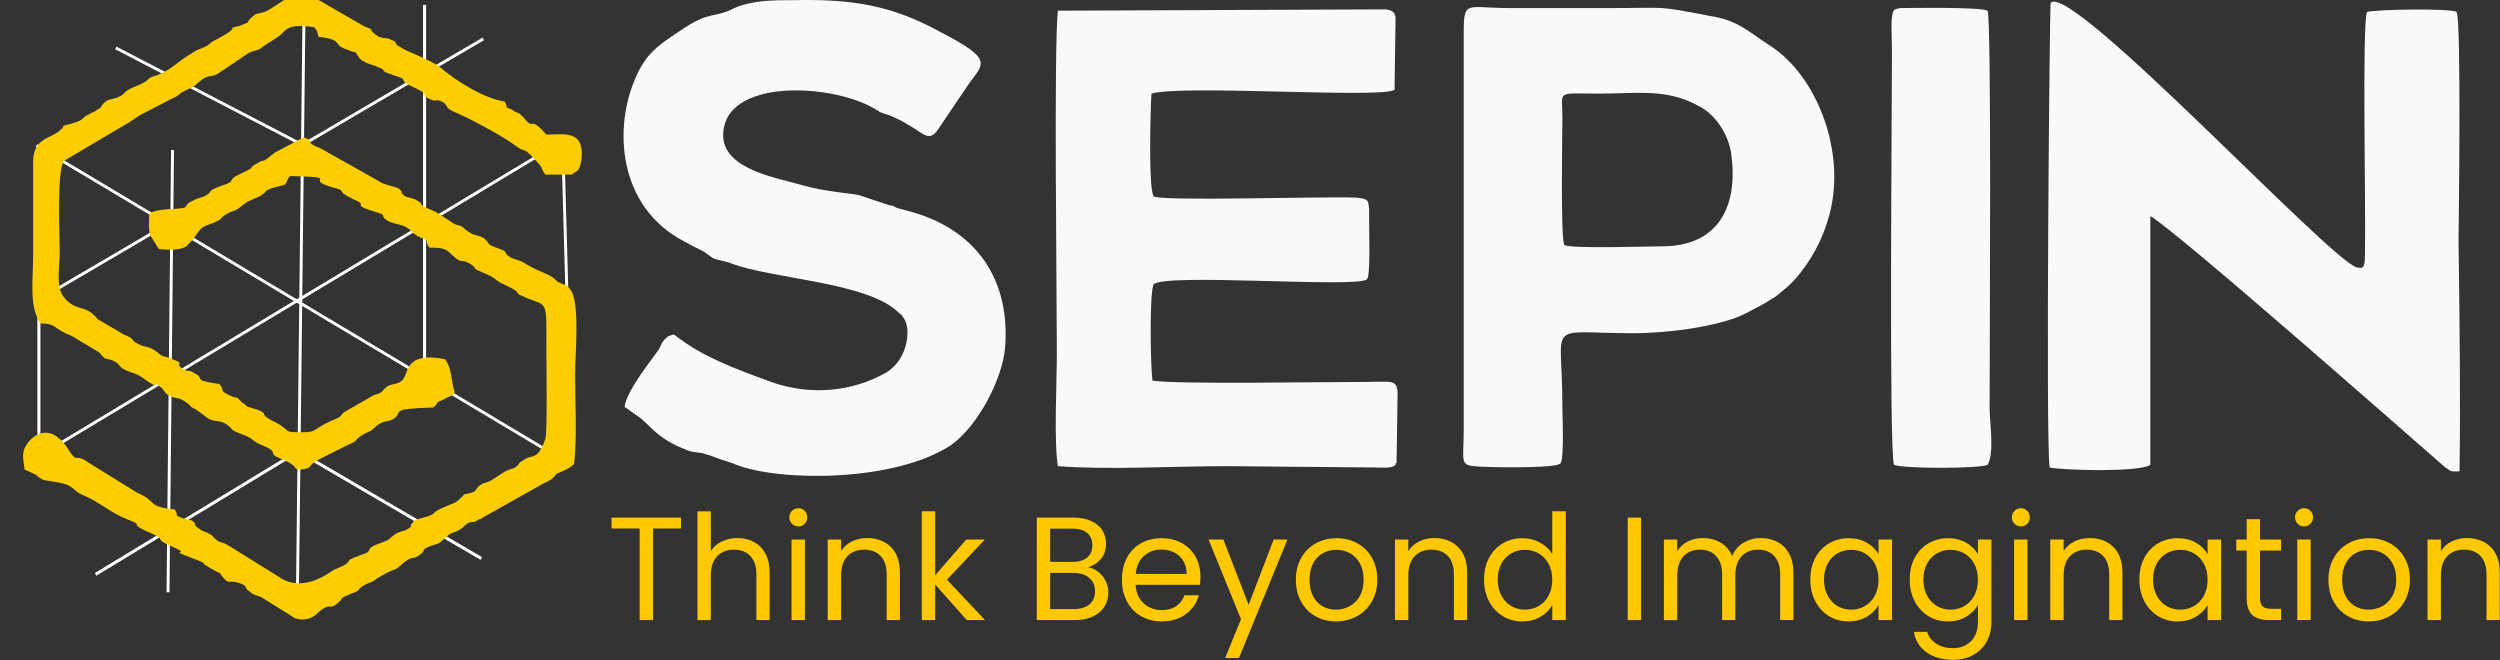
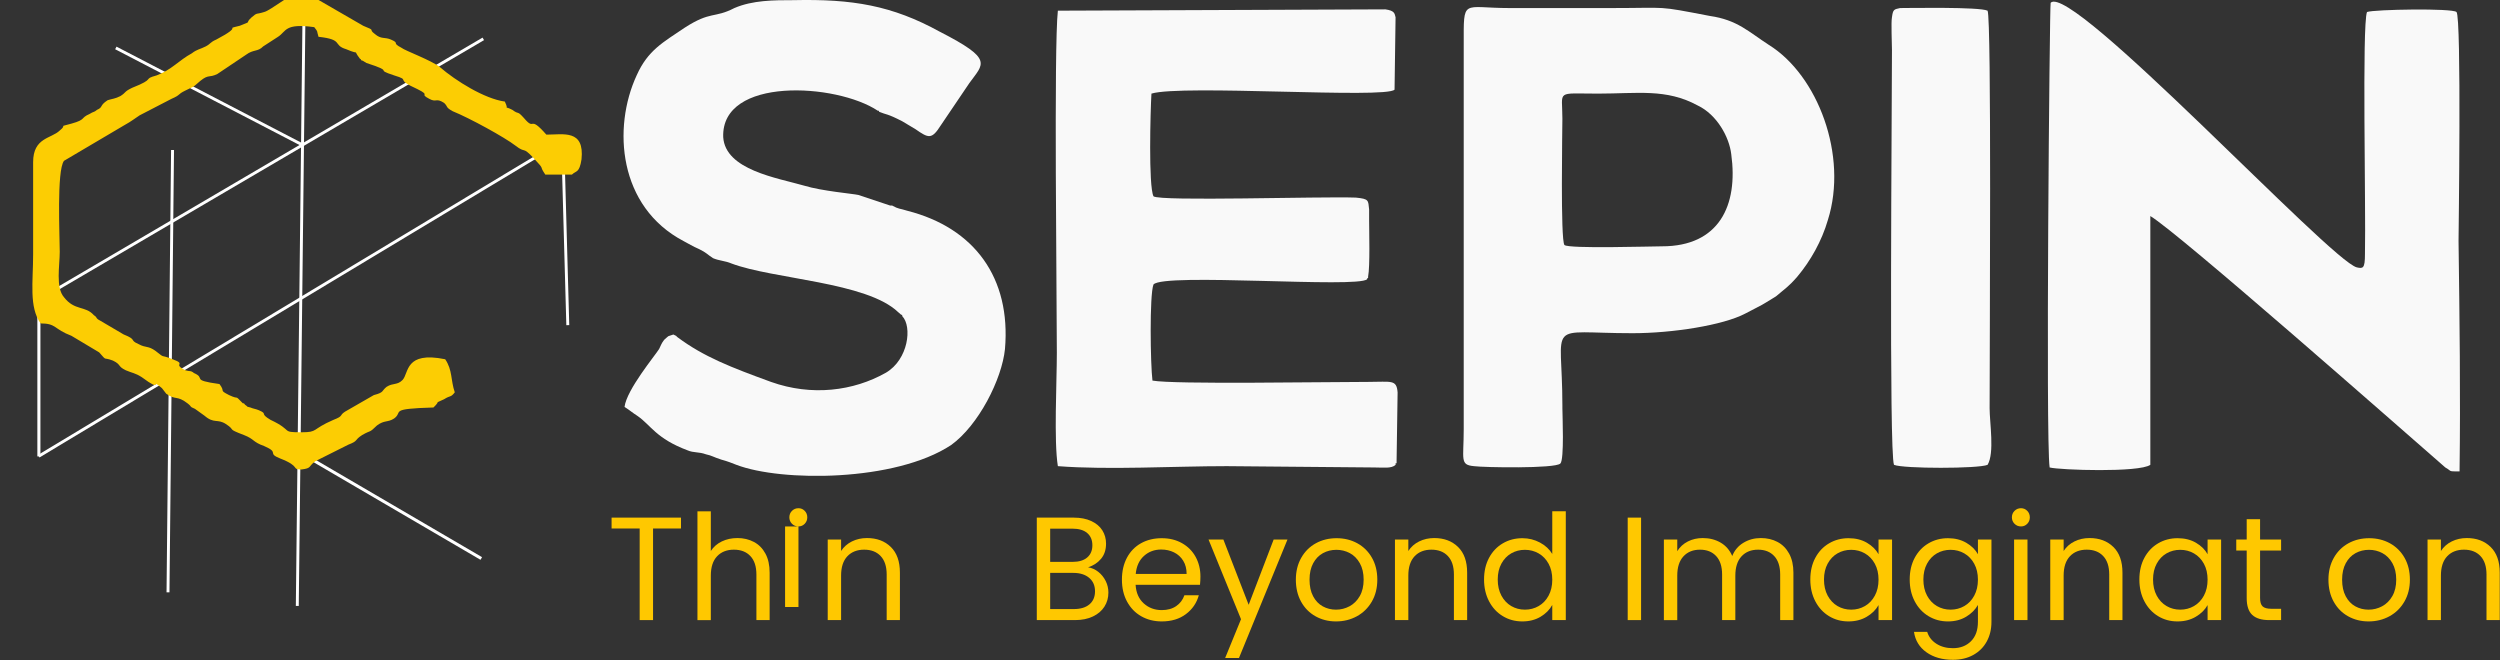
<svg xmlns="http://www.w3.org/2000/svg" xmlns:ns1="http://sodipodi.sourceforge.net/DTD/sodipodi-0.dtd" xmlns:ns2="http://www.inkscape.org/namespaces/inkscape" xml:space="preserve" width="1184.287" height="312.67" version="1.1" style="clip-rule:evenodd;fill-rule:evenodd;image-rendering:optimizeQuality;shape-rendering:geometricPrecision;text-rendering:geometricPrecision" viewBox="0 0 1184.287 312.67" id="svg12" ns1:docname="sepinlogog2 white.svg" ns2:version="1.3.2 (091e20e, 2023-11-25, custom)">
  <rect x="0" y="0" width="1184.287" height="312.67" fill="#333333" stroke="none" />
  <ns1:namedview id="namedview1" pagecolor="#ffffff" bordercolor="#000000" borderopacity="0.25" ns2:showpageshadow="2" ns2:pageopacity="0.0" ns2:pagecheckerboard="0" ns2:deskcolor="#d1d1d1" ns2:zoom="0.49650122" ns2:cx="292.04359" ns2:cy="208.4587" ns2:window-width="1366" ns2:window-height="705" ns2:window-x="-8" ns2:window-y="-8" ns2:window-maximized="1" ns2:current-layer="Layer_x0020_1" />
  <defs id="defs1">
    <style type="text/css" id="style1">
   
    .str0 {stroke:black;stroke-width:1.389;stroke-miterlimit:2.613}
    .fil3 {fill:none}
    .fil1 {fill:#0E2324}
    .fil0 {fill:#102424}
    .fil2 {fill:#FCCD03}
    .fil4 {fill:#FFC800;fill-rule:nonzero}
   
  </style>
  </defs>
  <g id="Layer_x0020_1" transform="translate(-70.507,-275.896)" ns2:label="Layer 1">
    <g id="g13" transform="translate(242.912,-268.879)" style="fill:#f9f9f9">
      <path class="fil0" d="m 799.017,546.097 c -0.482,1.247 -2.41,207.029 -0.482,220.124 4.819,1.248 42.404,2.495 47.704,-1.247 V 647.117 c 13.492,8.107 116.128,98.526 139.739,119.104 3.372,1.871 0.964,1.871 6.746,1.871 0.482,-36.168 0,-72.959 -0.482,-109.127 0,-2.494 1.445,-106.008 -0.964,-108.503 -1.928,-1.871 -39.031,-1.247 -42.403,0 -2.41,6.236 -0.482,92.29 -0.964,114.739 0,6.86 -0.964,6.86 -3.855,6.236 C 931.528,668.319 808.654,536.12 799.017,546.097 Z" id="path1" style="fill:#f9f9f9" />
      <path class="fil0" d="m 146.58,703.239 c -3.373,1.248 -1.445,0 -4.337,2.495 -1.445,1.871 -1.445,2.494 -2.409,4.365 -1.928,3.118 -15.42,19.331 -16.384,27.437 2.892,1.871 3.374,2.495 6.265,4.366 6.264,4.365 8.673,10.6 23.611,16.213 2.891,1.247 5.301,0.624 8.673,1.871 2.892,0.623 3.373,1.246 7.229,2.494 4.336,1.247 3.854,1.247 7.227,2.494 21.202,8.107 75.17,8.107 101.673,-9.354 13.01,-9.353 24.092,-31.178 25.538,-45.521 2.891,-33.674 -14.456,-57.37 -46.259,-65.476 -3.854,-1.247 -3.854,-0.624 -7.227,-2.495 -0.482,0 -0.482,0 -0.964,0 l -14.938,-4.988 c -2.891,-0.623 -17.347,-1.871 -25.539,-4.365 -13.009,-3.742 -37.584,-7.483 -38.548,-23.073 -0.963,-28.685 53.486,-25.567 73.243,-12.471 0,0 0,0 0.482,0 0,0.623 0.482,0.623 0.482,0.623 2.89,1.248 3.372,0.624 10.6,4.366 1.928,1.246 4.337,2.493 6.264,3.741 6.265,4.365 7.71,4.989 12.047,-1.871 l 13.492,-19.955 c 6.746,-9.353 11.564,-11.224 -13.974,-24.319 -22.647,-12.472 -41.44,-15.59 -69.388,-14.966 -9.155,0 -19.274,0 -27.948,3.741 -9.637,4.989 -11.082,1.248 -23.611,9.354 -10.119,6.86 -17.346,10.601 -22.647,22.449 -11.564,24.943 -8.673,62.358 22.165,78.571 2.41,1.248 4.337,2.495 7.229,3.742 3.854,1.87 3.854,2.494 6.745,4.365 2.892,1.247 5.783,1.247 8.674,2.494 19.756,7.483 64.087,8.73 79.025,23.073 l 1.446,1.247 c 0.481,0 0.481,0 0.481,0.623 4.819,4.989 2.891,20.578 -7.71,26.815 -15.419,8.73 -35.175,11.224 -54.449,4.364 -18.793,-6.859 -31.804,-11.848 -44.332,-21.201 -1.445,-1.248 0.482,0 -1.927,-1.248 z" id="path2" style="fill:#f9f9f9" />
      <path class="fil1" d="m 328.723,765.598 c 24.093,1.871 54.931,0 79.988,0 l 69.869,0.623 c 4.337,0 8.192,0.624 10.12,-1.247 0,-0.624 0,-1.247 0.481,-0.624 0,0 0,-0.623 0,-1.247 l 0.482,-32.426 c -0.482,-6.235 -2.891,-4.989 -13.973,-4.989 -21.203,0 -92.036,1.247 -102.155,-0.623 -0.963,-7.483 -1.445,-40.533 0.482,-45.522 4.819,-5.612 96.854,1.871 101.191,-2.494 0,0 0,-0.624 0.482,-0.624 0,0 0,-0.623 0,-0.623 0.963,-4.989 0.482,-21.202 0.482,-26.814 0,-1.247 0,-4.365 0,-4.989 -0.482,-4.365 0,-4.988 -6.265,-5.612 -16.865,-0.623 -92.998,1.87 -95.89,-0.623 -2.409,-4.989 -1.445,-40.533 -0.963,-48.64 14.455,-4.365 110.827,2.494 115.164,-1.87 l 0.482,-34.297 c -0.482,-1.871 -0.482,-3.118 -4.819,-3.742 l -155.158,0.624 c -1.928,17.459 -0.482,134.07 -0.482,162.131 0,13.718 -1.446,41.78 0.482,53.628 z" id="path3" style="fill:#f9f9f9" />
      <path class="fil0" d="m 567.724,600.972 c 0,-13.718 -3.373,-11.848 16.866,-11.848 18.792,0 32.284,-2.494 47.222,5.612 9.155,4.366 14.938,14.966 15.901,23.073 3.373,24.319 -5.782,43.651 -32.767,43.651 -4.818,0 -44.33,1.247 -46.258,-0.624 -1.927,-2.494 -0.964,-54.875 -0.964,-59.864 z m -46.74,-34.92 v 182.086 c 0,14.342 -1.927,16.836 4.818,17.46 4.337,0.623 38.549,1.247 40.959,-1.248 1.927,-1.87 0.963,-23.072 0.963,-26.19 v -1.247 c 0,-41.156 -8.673,-34.297 33.248,-34.297 18.793,0 42.886,-3.741 53.487,-9.354 10.601,-5.612 5.3,-2.494 14.456,-8.106 4.336,-3.742 5.782,-4.365 10.119,-9.354 6.264,-7.483 11.564,-16.837 14.456,-26.814 9.637,-30.556 -4.819,-68.594 -27.948,-82.936 -9.637,-6.236 -14.938,-11.848 -27.948,-13.719 -26.021,-4.989 -18.792,-3.742 -46.74,-3.742 h -48.186 c -22.648,0 -21.684,-4.989 -21.684,17.461 z" id="path4" style="fill:#f9f9f9" />
      <path class="fil0" d="m 769.141,549.839 c -3.854,-1.871 -37.584,-1.248 -41.439,-1.248 -2.892,0.624 -3.374,0.624 -3.856,4.366 -0.481,2.493 0,11.848 0,15.589 0,29.308 -1.445,190.816 0.964,196.428 4.337,1.871 39.995,1.871 44.331,0 3.373,-5.612 0.964,-19.954 0.964,-26.814 0,-29.932 0.964,-184.58 -0.964,-188.321 z" id="path5" style="fill:#f9f9f9" />
    </g>
    <g id="g2" style="fill:none;stroke:#ffffff" transform="translate(10.248,-3.169)">
      <line class="fil3 str0" x1="204.315" y1="281.359" x2="201.091" y2="566.104" id="line6" style="fill:none;stroke:#ffffff" />
      <line class="fil3 str0" x1="289.2" y1="297.477" x2="78.596" y2="421.046" id="line7" style="fill:none;stroke:#ffffff" />
      <line class="fil3 str0" x1="326.808" y1="345.83" x2="78.596" y2="495.186" id="line8" style="fill:none;stroke:#ffffff" />
-       <polyline class="fil3 str0" points="637.266,227.897 637.266,395.209 488.431,485.537 " id="polyline8" transform="matrix(1.047,0,0,1.047,-405.837,42.793)" style="fill:none;stroke:#ffffff" />
      <polyline class="fil3 str0" points="462.769,432.161 462.769,361.336 662.928,478.351 " id="polyline9" transform="matrix(1.047,0,0,1.047,-405.837,42.793)" style="fill:none;stroke:#ffffff" />
      <line class="fil3 str0" x1="115.13" y1="301.776" x2="203.562" y2="347.724" id="line9" style="fill:none;stroke:#ffffff" />
-       <line class="fil3 str0" x1="77.522" y1="347.979" x2="320.361" y2="493.038" id="line10" style="fill:none;stroke:#ffffff" />
      <line class="fil3 str0" x1="141.993" y1="350.128" x2="139.844" y2="559.656" id="line11" style="fill:none;stroke:#ffffff" />
      <line class="fil3 str0" x1="326.808" y1="345.83" x2="329.231" y2="433.099" id="line12" style="fill:none;stroke:#ffffff" />
    </g>
    <g id="g1" transform="translate(10.024,4.655)">
      <path class="fil2" d="m 79.706,424.448 c 7.567,0 6.054,2.611 14.628,5.874 l 13.116,7.834 c 4.035,4.568 1.513,1.959 6.557,3.917 4.034,1.958 2.017,2.61 6.053,4.568 3.026,1.305 4.54,1.305 7.566,3.264 10.593,7.833 3.531,0 9.584,5.222 1.009,1.306 1.514,1.959 2.018,2.612 4.539,3.264 5.044,0.653 10.088,4.569 2.522,1.959 0.505,1.305 3.531,2.612 l 4.539,3.263 c 4.54,3.917 6.054,1.305 10.088,3.917 5.045,3.264 0,1.959 8.577,5.223 5.044,1.959 4.034,3.263 9.584,5.222 7.565,3.264 1.008,3.264 7.565,5.876 10.089,3.916 5.045,5.222 10.089,5.222 5.044,-0.652 3.026,-1.305 6.557,-3.916 l 15.637,-7.834 c 5.045,-1.958 2.522,-1.958 6.556,-4.568 4.54,-2.612 3.027,-0.653 7.063,-4.57 3.531,-2.611 5.044,-1.305 8.07,-3.264 4.54,-3.263 -3.026,-4.568 18.664,-5.222 4.035,-3.917 -0.504,-1.305 5.045,-3.917 3.026,-1.958 3.026,-0.652 5.044,-3.264 -2.017,-5.875 -1.008,-10.444 -4.54,-15.666 -19.167,-3.917 -17.149,6.527 -20.176,9.791 -2.522,2.612 -4.54,1.306 -7.566,3.265 -2.522,1.958 -1.008,2.61 -6.053,3.916 l -13.619,7.833 c -3.026,1.958 -0.505,1.958 -5.549,3.916 -10.593,4.569 -7.061,5.876 -15.132,5.876 -10.089,0 -3.531,-0.653 -14.628,-5.876 -5.549,-3.263 -1.009,-2.611 -5.549,-4.569 -1.513,-0.652 -2.522,-0.652 -4.034,-1.305 -2.523,-0.653 -0.505,0 -2.523,-1.305 0,0 0,0 -0.504,-0.653 0,0 0,0 -0.505,0 -4.54,-4.569 -1.009,-1.305 -6.558,-3.916 -5.044,-2.612 -1.514,-1.306 -4.539,-5.223 -14.124,-1.959 -6.054,-2.611 -12.106,-5.223 -1.513,-1.305 -2.017,-0.652 -4.035,-1.305 -6.557,-3.264 1.009,-2.611 -6.053,-5.222 -6.557,-2.612 -3.026,0 -8.071,-3.917 -3.531,-2.611 -4.54,-1.305 -8.07,-3.264 -4.54,-1.959 -0.505,-1.959 -7.063,-4.569 l -11.097,-6.528 c -2.522,-1.305 -1.008,-1.305 -3.026,-2.611 -4.034,-4.569 -9.079,-1.959 -14.124,-8.487 -4.034,-4.569 -2.017,-15.013 -2.017,-21.54 0,-7.181 -1.513,-38.514 2.017,-43.084 l 28.752,-16.973 c 3.531,-1.958 4.035,-2.611 7.063,-4.568 l 15.132,-7.834 c 4.54,-1.958 2.522,-1.958 6.557,-3.916 5.045,-2.611 2.523,-0.652 7.062,-4.569 4.035,-3.264 4.035,-1.305 8.071,-3.264 l 13.619,-9.139 c 3.531,-2.611 5.548,-1.305 8.071,-3.917 l 7.062,-4.568 c 4.035,-2.612 3.026,-6.528 17.15,-4.57 2.018,2.612 1.009,1.306 2.018,4.57 12.105,1.304 6.557,3.916 13.115,5.875 7.565,3.264 2.522,-0.653 6.557,4.569 0,0 0.505,0 0.505,0.653 0.504,0 1.513,0.652 2.522,1.305 14.124,4.568 3.026,2.611 13.115,5.875 8.576,2.611 -0.505,1.305 11.097,6.528 6.558,3.263 0.505,1.958 5.549,4.568 3.531,1.959 3.026,-0.652 7.062,1.959 2.017,1.959 0.504,1.959 4.035,3.917 8.07,3.264 24.716,12.403 29.761,16.32 5.044,3.916 3.025,0 8.574,5.875 6.054,6.528 2.018,2.611 5.549,7.832 h 12.61 c 2.017,-1.958 3.531,-0.652 4.539,-7.18 1.514,-14.361 -8.574,-11.749 -16.644,-11.749 -8.577,-9.792 -5.045,-1.305 -10.594,-7.833 -3.531,-3.917 -2.017,-1.305 -5.548,-3.917 -5.045,-2.611 -1.009,1.306 -3.531,-3.916 -9.584,-1.306 -23.204,-9.792 -30.769,-16.32 -4.035,-3.263 -16.646,-7.833 -18.159,-9.139 -5.045,-2.611 -0.505,-1.959 -5.045,-3.917 -3.026,-1.304 -4.54,0 -7.566,-2.61 -3.531,-2.612 1.009,-1.306 -5.549,-3.917 l -28.246,-16.32 c -4.035,-0.653 -15.637,9.14 -18.664,9.792 -4.035,1.305 -3.027,0 -6.053,2.611 -3.531,3.264 1.008,1.305 -5.549,3.917 -8.07,1.959 2.522,-0.653 -11.097,6.527 -3.026,1.306 -2.522,1.959 -5.045,3.264 -2.522,1.306 -4.034,1.306 -6.556,3.264 -6.054,3.265 -9.585,7.833 -16.646,10.445 -7.062,1.959 0,1.305 -11.602,5.875 -4.035,1.959 -2.522,1.959 -5.548,3.916 -2.522,1.305 -4.035,1.305 -6.053,1.959 -4.035,2.612 -2.018,3.264 -5.045,4.569 -1.514,1.306 -1.514,0.653 -3.531,1.959 -4.54,1.959 -1.513,2.611 -8.576,4.569 -7.061,1.959 -1.513,0 -5.548,3.264 -4.035,3.917 -12.61,3.264 -12.61,15.013 v 43.736 c 0,13.056 -2.018,24.806 3.53,32.64 z" id="path6" style="stroke-width:1.047" />
-       <path class="fil2" d="m 280.465,505.392 c -5.044,5.222 -3.531,3.263 -10.593,6.527 -6.053,2.612 -1.513,2.612 -9.079,4.57 -6.557,1.959 -3.532,1.305 -5.045,2.61 -2.017,1.959 1.513,0.653 -3.026,3.265 -2.017,0.652 -3.026,0.652 -5.045,1.958 -4.539,3.265 -1.009,1.959 -8.07,4.57 -7.063,2.61 -1.514,3.263 -8.071,5.222 -11.097,3.917 -0.505,1.959 -13.116,7.181 -2.017,1.305 -14.627,11.097 -25.726,3.263 l -25.221,-15.666 c -1.512,-0.653 -3.025,-0.653 -4.539,-1.959 -2.522,-1.959 -0.505,-1.305 -4.035,-3.264 -1.514,-0.653 -2.522,-0.653 -4.035,-1.959 -4.034,-2.612 0,-1.305 -3.53,-3.916 -2.018,-0.653 -3.027,-0.653 -5.045,-1.305 -4.035,-1.959 -0.505,0 -3.027,-3.917 -13.619,-1.305 -8.07,-3.917 -17.654,-7.833 L 102.406,490.377 c -7.062,-5.223 -4.54,1.959 -10.593,-7.833 -0.505,-0.653 -2.522,-3.263 -3.026,-3.263 -6.557,-6.529 -13.619,-1.306 -16.142,3.263 -2.017,3.264 -1.008,7.181 -0.504,11.097 l 5.548,2.611 c 0,0 0.504,0.653 0.504,0.653 4.037,2.611 2.018,1.305 8.072,2.611 10.088,1.306 7.565,3.917 14.124,6.528 7.565,3.264 13.115,8.487 20.176,11.097 10.088,3.916 -1.514,1.306 12.61,7.18 5.549,2.612 1.009,1.959 6.054,4.57 15.132,6.527 -0.505,1.959 10.088,5.875 13.619,5.223 1.514,0.652 13.619,7.18 4.035,1.959 0.505,0 3.027,2.611 3.53,3.917 1.512,1.305 7.061,2.612 6.054,1.958 2.018,1.958 6.054,4.569 2.017,1.959 4.034,1.305 6.557,3.264 l 12.61,7.833 c 3.027,2.611 8.576,2.611 12.106,-0.653 7.062,-6.527 5.549,-1.305 10.088,-5.223 4.035,-3.263 -1.009,-1.304 6.557,-4.568 5.548,-1.959 1.514,-1.306 6.053,-3.917 2.018,-1.305 4.035,-1.305 6.054,-3.264 11.097,-6.528 6.557,-1.958 13.115,-7.833 4.539,-3.264 3.531,-0.653 7.062,-3.264 4.035,-2.612 -1.009,-1.959 6.054,-4.569 2.522,-0.652 3.026,-0.652 5.044,-2.611 1.513,-1.305 0.505,-0.653 1.513,-1.305 2.523,-2.612 3.027,-1.306 7.063,-3.917 2.522,-1.959 2.522,-3.263 6.557,-3.263 l 2.017,-1.306 c 0.505,0 0.505,0 1.009,0 0,-0.652 0.505,-0.652 0.505,-0.652 l 26.734,-15.014 c 2.018,-1.305 4.037,-1.959 6.053,-3.264 3.027,-2.611 0.505,-1.959 5.549,-3.917 2.523,-1.304 3.026,-1.304 5.045,-3.263 1.513,-12.403 0.504,-29.375 0.504,-42.431 0,-9.792 2.523,-35.249 -2.522,-40.472 -2.017,-2.612 -1.008,-1.305 -4.035,-2.612 -4.035,-1.958 -0.505,0 -3.026,-1.958 -2.522,-2.611 -5.548,-2.611 -13.619,-7.181 -2.522,-1.959 -5.044,-1.959 -7.566,-3.264 -4.54,-3.263 0.505,-1.958 -6.557,-4.568 -5.548,-1.959 -2.522,-1.959 -6.053,-4.57 -3.532,-1.959 -4.035,-0.652 -7.567,-3.264 -3.025,-1.959 -1.008,-1.959 -6.053,-3.263 l -9.079,-5.876 c -11.097,-4.569 -4.035,-2.611 -8.576,-5.223 -2.017,-1.304 -3.53,-1.304 -5.548,-1.958 -4.035,-2.611 0,-1.305 -3.531,-3.916 -2.523,-1.306 -6.557,-1.306 -10.088,-3.917 l -26.735,-15.014 c -8.574,-3.263 -2.017,-3.263 -8.07,-5.222 l -13.619,7.18 c -8.072,6.528 -3.027,1.959 -8.577,5.223 -5.044,2.612 1.514,0.653 -8.574,5.222 -5.549,2.612 -1.009,3.264 -8.07,5.223 -8.576,3.264 -3.027,2.612 -8.576,5.223 -1.514,0.653 -3.026,0.653 -5.045,1.958 -6.053,2.612 0.505,3.264 -9.584,3.917 -4.035,0 -8.071,0.653 -11.097,1.959 0,3.917 -0.505,7.833 0.505,10.444 0,0 4.035,6.528 4.035,6.528 0.505,0 9.079,1.306 13.115,-1.305 l 3.026,-3.264 c 3.531,-4.569 3.531,-5.876 8.071,-7.18 7.062,-2.612 4.035,-2.612 7.565,-4.569 4.037,-2.612 3.532,-0.653 8.072,-4.57 3.531,-2.611 3.531,-1.959 7.565,-3.916 5.045,-2.611 1.009,-2.611 8.071,-4.569 2.522,-0.653 3.531,-0.653 4.54,-1.305 l 1.513,-3.264 c 0,0 0.505,0 0.505,-0.653 25.726,0.653 6.054,1.305 19.673,5.223 9.584,2.611 0,0.653 10.593,5.875 8.071,3.264 -2.522,1.959 10.088,5.875 7.062,1.959 1.009,1.306 6.557,4.57 3.026,1.305 5.549,1.305 8.071,2.61 3.531,1.959 1.514,1.959 6.053,4.57 7.062,3.264 1.514,-0.653 5.045,5.223 5.045,0 7.565,0 10.593,3.263 5.549,5.223 3.531,1.305 9.079,4.569 4.54,3.264 -2.017,0.653 8.576,5.223 4.034,1.959 3.026,2.611 7.566,4.569 9.584,4.569 3.531,3.264 8.07,5.223 12.611,5.875 11.603,-0.653 11.603,27.416 0,5.223 0.505,37.209 -0.505,40.473 -1.009,2.61 -2.523,6.527 -5.045,7.832 -1.514,0.653 -3.531,0.653 -5.045,1.959 -3.531,1.959 -2.017,1.959 -3.026,2.612 -1.513,1.958 -4.035,1.305 -7.566,3.916 l -4.034,2.611 c -2.018,1.305 -2.523,1.305 -4.54,1.959 -5.549,2.611 -1.009,3.917 -9.08,5.223 z" id="path12" style="stroke-width:1.047" />
    </g>
    <g id="g14" transform="matrix(1.089,0,0,1.089,199.837,-386.728)">
      <polygon class="fil4" points="147.28,833.631 177.467,833.631 177.467,838.365 165.315,838.365 165.315,878.21 159.495,878.21 159.495,838.365 147.28,838.365 " id="polygon12" />
      <path id="_1" class="fil4" d="m 202.027,842.522 c 2.643,0 5.031,0.565 7.163,1.695 2.132,1.129 3.805,2.825 5.02,5.085 1.216,2.259 1.823,5.01 1.823,8.25 v 20.658 h -5.756 v -19.827 c 0,-3.496 -0.874,-6.171 -2.622,-8.026 -1.748,-1.855 -4.136,-2.782 -7.164,-2.782 -3.069,0 -5.511,0.959 -7.322,2.878 -1.812,1.919 -2.719,4.712 -2.719,8.378 v 19.379 h -5.82 v -47.328 h 5.82 v 17.268 c 1.152,-1.791 2.74,-3.176 4.765,-4.157 2.025,-0.98 4.296,-1.471 6.812,-1.471 z" />
-       <path id="_2" class="fil4" d="m 228.569,837.469 c -1.108,0 -2.046,-0.383 -2.814,-1.151 -0.768,-0.768 -1.151,-1.705 -1.151,-2.814 0,-1.109 0.383,-2.047 1.151,-2.814 0.768,-0.768 1.706,-1.151 2.814,-1.151 1.066,0 1.972,0.383 2.718,1.151 0.747,0.767 1.12,1.705 1.12,2.814 0,1.109 -0.373,2.046 -1.12,2.814 -0.746,0.768 -1.652,1.151 -2.718,1.151 z m 2.814,5.692 v 35.049 h -5.82 v -35.049 z" />
+       <path id="_2" class="fil4" d="m 228.569,837.469 c -1.108,0 -2.046,-0.383 -2.814,-1.151 -0.768,-0.768 -1.151,-1.705 -1.151,-2.814 0,-1.109 0.383,-2.047 1.151,-2.814 0.768,-0.768 1.706,-1.151 2.814,-1.151 1.066,0 1.972,0.383 2.718,1.151 0.747,0.767 1.12,1.705 1.12,2.814 0,1.109 -0.373,2.046 -1.12,2.814 -0.746,0.768 -1.652,1.151 -2.718,1.151 z v 35.049 h -5.82 v -35.049 z" />
      <path id="_3" class="fil4" d="m 258.374,842.522 c 4.264,0 7.717,1.29 10.361,3.869 2.644,2.58 3.965,6.3 3.965,11.161 v 20.658 h -5.756 v -19.827 c 0,-3.496 -0.874,-6.171 -2.622,-8.026 -1.748,-1.855 -4.136,-2.782 -7.164,-2.782 -3.069,0 -5.511,0.959 -7.323,2.878 -1.811,1.919 -2.718,4.712 -2.718,8.378 v 19.379 h -5.82 v -35.049 h 5.82 v 4.989 c 1.152,-1.791 2.718,-3.176 4.701,-4.157 1.983,-0.98 4.168,-1.471 6.556,-1.471 z" />
-       <polygon id="_4" class="fil4" points="301.546,843.161 309.668,843.161 293.167,860.622 309.732,878.21 301.802,878.21 288.05,862.732 288.05,878.21 282.23,878.21 282.23,830.882 288.05,830.882 288.05,858.703 " />
      <path id="_5" class="fil4" d="m 354.565,855.25 c 1.621,0.256 3.103,0.916 4.445,1.982 1.344,1.066 2.41,2.388 3.199,3.966 0.789,1.577 1.182,3.261 1.182,5.052 0,2.26 -0.575,4.296 -1.726,6.108 -1.152,1.812 -2.825,3.24 -5.021,4.285 -2.196,1.045 -4.786,1.567 -7.771,1.567 h -16.629 v -44.579 h 15.99 c 3.027,0 5.607,0.502 7.738,1.504 2.133,1.002 3.731,2.356 4.797,4.061 1.066,1.706 1.6,3.624 1.6,5.756 0,2.644 -0.715,4.829 -2.143,6.556 -1.428,1.727 -3.315,2.974 -5.661,3.742 z m -16.5,-2.367 h 9.785 c 2.729,0 4.84,-0.64 6.332,-1.918 1.492,-1.28 2.238,-3.049 2.238,-5.309 0,-2.26 -0.746,-4.029 -2.238,-5.309 -1.492,-1.278 -3.646,-1.919 -6.46,-1.919 h -9.657 z m 10.296,20.53 c 2.9,0 5.16,-0.682 6.78,-2.046 1.62,-1.365 2.431,-3.262 2.431,-5.692 0,-2.473 -0.853,-4.424 -2.559,-5.852 -1.705,-1.429 -3.986,-2.143 -6.843,-2.143 h -10.105 v 15.733 z" />
      <path id="_6" class="fil4" d="m 403.429,859.343 c 0,1.108 -0.064,2.281 -0.191,3.518 h -28.014 c 0.213,3.453 1.396,6.15 3.55,8.09 2.153,1.94 4.765,2.91 7.835,2.91 2.515,0 4.615,-0.586 6.3,-1.759 1.684,-1.172 2.867,-2.739 3.549,-4.7 h 6.268 c -0.938,3.368 -2.814,6.107 -5.628,8.218 -2.815,2.111 -6.311,3.166 -10.489,3.166 -3.326,0 -6.3,-0.747 -8.922,-2.239 -2.622,-1.492 -4.68,-3.613 -6.172,-6.364 -1.493,-2.75 -2.239,-5.937 -2.239,-9.561 0,-3.624 0.725,-6.801 2.174,-9.53 1.451,-2.728 3.486,-4.828 6.108,-6.3 2.623,-1.471 5.64,-2.206 9.051,-2.206 3.326,0 6.267,0.725 8.826,2.175 2.558,1.449 4.53,3.442 5.916,5.979 1.385,2.537 2.078,5.405 2.078,8.603 z m -6.012,-1.215 c 0,-2.218 -0.49,-4.126 -1.471,-5.725 -0.981,-1.598 -2.313,-2.814 -3.997,-3.646 -1.684,-0.831 -3.55,-1.246 -5.596,-1.246 -2.942,0 -5.447,0.938 -7.515,2.813 -2.068,1.877 -3.251,4.478 -3.55,7.804 z" />
      <polygon id="_7" class="fil4" points="435.28,843.161 441.292,843.161 420.186,894.711 414.174,894.711 421.082,877.827 406.947,843.161 413.407,843.161 424.407,871.558 " />
      <path id="_8" class="fil4" d="m 462.398,878.786 c -3.283,0 -6.257,-0.747 -8.922,-2.239 -2.665,-1.492 -4.754,-3.613 -6.268,-6.364 -1.514,-2.75 -2.27,-5.937 -2.27,-9.561 0,-3.582 0.778,-6.747 2.334,-9.498 1.556,-2.75 3.678,-4.86 6.363,-6.332 2.687,-1.471 5.693,-2.206 9.019,-2.206 3.326,0 6.332,0.735 9.018,2.206 2.686,1.472 4.808,3.572 6.363,6.3 1.557,2.729 2.335,5.906 2.335,9.53 0,3.624 -0.799,6.811 -2.398,9.561 -1.6,2.751 -3.763,4.872 -6.492,6.364 -2.729,1.492 -5.756,2.239 -9.082,2.239 z m 0,-5.117 c 2.089,0 4.051,-0.49 5.884,-1.471 1.834,-0.981 3.315,-2.452 4.445,-4.413 1.13,-1.961 1.695,-4.349 1.695,-7.163 0,-2.814 -0.554,-5.202 -1.663,-7.163 -1.109,-1.961 -2.558,-3.422 -4.349,-4.381 -1.791,-0.96 -3.731,-1.439 -5.82,-1.439 -2.132,0 -4.083,0.479 -5.852,1.439 -1.769,0.959 -3.188,2.42 -4.254,4.381 -1.065,1.961 -1.598,4.349 -1.598,7.163 0,2.857 0.522,5.265 1.567,7.227 1.044,1.961 2.441,3.422 4.189,4.381 1.748,0.96 3.667,1.439 5.756,1.439 z" />
      <path id="_9" class="fil4" d="m 505.122,842.522 c 4.264,0 7.717,1.29 10.361,3.869 2.644,2.58 3.965,6.3 3.965,11.161 v 20.658 h -5.756 v -19.827 c 0,-3.496 -0.874,-6.171 -2.622,-8.026 -1.748,-1.855 -4.136,-2.782 -7.164,-2.782 -3.069,0 -5.511,0.959 -7.323,2.878 -1.811,1.919 -2.718,4.712 -2.718,8.378 v 19.379 h -5.82 v -35.049 h 5.82 v 4.989 c 1.152,-1.791 2.718,-3.176 4.701,-4.157 1.983,-0.98 4.168,-1.471 6.556,-1.471 z" />
      <path id="_10" class="fil4" d="m 526.804,860.558 c 0,-3.582 0.724,-6.727 2.174,-9.434 1.45,-2.707 3.443,-4.807 5.98,-6.3 2.537,-1.492 5.384,-2.238 8.539,-2.238 2.728,0 5.265,0.629 7.611,1.886 2.345,1.259 4.135,2.911 5.372,4.957 v -18.547 h 5.884 v 47.328 h -5.884 v -6.587 c -1.151,2.089 -2.857,3.805 -5.116,5.148 -2.26,1.343 -4.904,2.015 -7.932,2.015 -3.112,0 -5.937,-0.768 -8.474,-2.303 -2.537,-1.535 -4.53,-3.688 -5.98,-6.459 -1.45,-2.772 -2.174,-5.927 -2.174,-9.466 z m 29.676,0.064 c 0,-2.643 -0.533,-4.946 -1.599,-6.908 -1.066,-1.96 -2.505,-3.464 -4.317,-4.508 -1.812,-1.045 -3.806,-1.567 -5.98,-1.567 -2.175,0 -4.157,0.511 -5.948,1.534 -1.791,1.024 -3.219,2.516 -4.286,4.477 -1.065,1.962 -1.598,4.264 -1.598,6.908 0,2.686 0.533,5.021 1.598,7.003 1.067,1.983 2.495,3.496 4.286,4.541 1.791,1.045 3.773,1.567 5.948,1.567 2.174,0 4.168,-0.522 5.98,-1.567 1.812,-1.045 3.251,-2.558 4.317,-4.541 1.066,-1.982 1.599,-4.296 1.599,-6.939 z" />
      <polygon id="_11" class="fil4" points="589.29,833.631 595.11,833.631 595.11,878.21 589.29,878.21 " />
      <path id="_12" class="fil4" d="m 647.172,842.522 c 2.729,0 5.159,0.565 7.291,1.695 2.132,1.129 3.817,2.825 5.053,5.085 1.236,2.259 1.855,5.01 1.855,8.25 v 20.658 h -5.757 v -19.827 c 0,-3.496 -0.863,-6.171 -2.59,-8.026 -1.727,-1.855 -4.061,-2.782 -7.004,-2.782 -3.026,0 -5.436,0.97 -7.226,2.91 -1.792,1.939 -2.687,4.743 -2.687,8.41 v 19.315 h -5.756 v -19.827 c 0,-3.496 -0.864,-6.171 -2.59,-8.026 -1.727,-1.855 -4.062,-2.782 -7.004,-2.782 -3.027,0 -5.436,0.97 -7.227,2.91 -1.791,1.939 -2.686,4.743 -2.686,8.41 v 19.315 h -5.82 v -35.049 h 5.82 v 5.053 c 1.151,-1.833 2.697,-3.24 4.637,-4.221 1.94,-0.98 4.083,-1.471 6.428,-1.471 2.941,0 5.543,0.661 7.803,1.983 2.26,1.322 3.944,3.261 5.052,5.819 0.981,-2.472 2.601,-4.391 4.861,-5.755 2.26,-1.365 4.776,-2.047 7.547,-2.047 z" />
      <path id="_13" class="fil4" d="m 668.726,860.558 c 0,-3.582 0.724,-6.727 2.174,-9.434 1.45,-2.707 3.443,-4.807 5.98,-6.3 2.537,-1.492 5.362,-2.238 8.474,-2.238 3.07,0 5.736,0.66 7.996,1.983 2.259,1.322 3.944,2.985 5.052,4.988 v -6.396 h 5.884 v 35.049 h -5.884 v -6.523 c -1.151,2.046 -2.867,3.741 -5.148,5.084 -2.282,1.343 -4.936,2.015 -7.963,2.015 -3.113,0 -5.927,-0.768 -8.443,-2.303 -2.515,-1.535 -4.498,-3.688 -5.948,-6.459 -1.45,-2.772 -2.174,-5.927 -2.174,-9.466 z m 29.676,0.064 c 0,-2.643 -0.533,-4.946 -1.599,-6.908 -1.066,-1.96 -2.505,-3.464 -4.317,-4.508 -1.812,-1.045 -3.806,-1.567 -5.98,-1.567 -2.175,0 -4.157,0.511 -5.948,1.534 -1.791,1.024 -3.219,2.516 -4.286,4.477 -1.065,1.962 -1.598,4.264 -1.598,6.908 0,2.686 0.533,5.021 1.598,7.003 1.067,1.983 2.495,3.496 4.286,4.541 1.791,1.045 3.773,1.567 5.948,1.567 2.174,0 4.168,-0.522 5.98,-1.567 1.812,-1.045 3.251,-2.558 4.317,-4.541 1.066,-1.982 1.599,-4.296 1.599,-6.939 z" />
      <path id="_14" class="fil4" d="m 728.59,842.586 c 3.027,0 5.682,0.66 7.963,1.983 2.281,1.322 3.976,2.985 5.085,4.988 v -6.396 h 5.883 v 35.817 c 0,3.198 -0.682,6.044 -2.046,8.538 -1.365,2.494 -3.315,4.445 -5.852,5.853 -2.537,1.407 -5.49,2.11 -8.858,2.11 -4.605,0 -8.443,-1.088 -11.513,-3.262 -3.069,-2.174 -4.882,-5.138 -5.436,-8.89 h 5.756 c 0.64,2.132 1.962,3.848 3.966,5.149 2.004,1.3 4.412,1.95 7.227,1.95 3.197,0 5.809,-1.002 7.834,-3.006 2.026,-2.004 3.039,-4.818 3.039,-8.442 v -7.355 c -1.151,2.046 -2.858,3.752 -5.117,5.116 -2.26,1.365 -4.904,2.047 -7.931,2.047 -3.113,0 -5.937,-0.768 -8.474,-2.303 -2.537,-1.535 -4.53,-3.688 -5.981,-6.459 -1.449,-2.772 -2.174,-5.927 -2.174,-9.466 0,-3.582 0.725,-6.727 2.174,-9.434 1.451,-2.707 3.444,-4.807 5.981,-6.3 2.537,-1.492 5.361,-2.238 8.474,-2.238 z m 13.048,18.036 c 0,-2.643 -0.533,-4.946 -1.599,-6.908 -1.067,-1.96 -2.505,-3.464 -4.318,-4.508 -1.812,-1.045 -3.805,-1.567 -5.979,-1.567 -2.175,0 -4.158,0.511 -5.948,1.534 -1.792,1.024 -3.22,2.516 -4.286,4.477 -1.065,1.962 -1.599,4.264 -1.599,6.908 0,2.686 0.534,5.021 1.599,7.003 1.066,1.983 2.494,3.496 4.286,4.541 1.79,1.045 3.773,1.567 5.948,1.567 2.174,0 4.167,-0.522 5.979,-1.567 1.813,-1.045 3.251,-2.558 4.318,-4.541 1.066,-1.982 1.599,-4.296 1.599,-6.939 z" />
      <path id="_15" class="fil4" d="m 760.377,837.469 c -1.108,0 -2.046,-0.383 -2.814,-1.151 -0.768,-0.768 -1.151,-1.705 -1.151,-2.814 0,-1.109 0.383,-2.047 1.151,-2.814 0.768,-0.768 1.706,-1.151 2.814,-1.151 1.066,0 1.972,0.383 2.718,1.151 0.747,0.767 1.12,1.705 1.12,2.814 0,1.109 -0.373,2.046 -1.12,2.814 -0.746,0.768 -1.652,1.151 -2.718,1.151 z m 2.814,5.692 v 35.049 h -5.82 v -35.049 z" />
      <path id="_16" class="fil4" d="m 790.182,842.522 c 4.264,0 7.717,1.29 10.361,3.869 2.644,2.58 3.965,6.3 3.965,11.161 v 20.658 h -5.756 v -19.827 c 0,-3.496 -0.874,-6.171 -2.622,-8.026 -1.748,-1.855 -4.136,-2.782 -7.164,-2.782 -3.069,0 -5.511,0.959 -7.323,2.878 -1.812,1.919 -2.718,4.712 -2.718,8.378 v 19.379 h -5.82 v -35.049 h 5.82 v 4.989 c 1.151,-1.791 2.718,-3.176 4.701,-4.157 1.983,-0.98 4.168,-1.471 6.556,-1.471 z" />
      <path id="_17" class="fil4" d="m 811.864,860.558 c 0,-3.582 0.724,-6.727 2.174,-9.434 1.45,-2.707 3.443,-4.807 5.98,-6.3 2.537,-1.492 5.362,-2.238 8.474,-2.238 3.07,0 5.736,0.66 7.995,1.983 2.26,1.322 3.944,2.985 5.053,4.988 v -6.396 h 5.884 v 35.049 h -5.884 v -6.523 c -1.151,2.046 -2.868,3.741 -5.149,5.084 -2.281,1.343 -4.935,2.015 -7.963,2.015 -3.112,0 -5.926,-0.768 -8.442,-2.303 -2.515,-1.535 -4.498,-3.688 -5.948,-6.459 -1.45,-2.772 -2.174,-5.927 -2.174,-9.466 z m 29.676,0.064 c 0,-2.643 -0.533,-4.946 -1.599,-6.908 -1.066,-1.96 -2.505,-3.464 -4.317,-4.508 -1.812,-1.045 -3.806,-1.567 -5.98,-1.567 -2.175,0 -4.157,0.511 -5.948,1.534 -1.791,1.024 -3.22,2.516 -4.286,4.477 -1.065,1.962 -1.598,4.264 -1.598,6.908 0,2.686 0.533,5.021 1.598,7.003 1.066,1.983 2.495,3.496 4.286,4.541 1.791,1.045 3.773,1.567 5.948,1.567 2.174,0 4.168,-0.522 5.98,-1.567 1.812,-1.045 3.251,-2.558 4.317,-4.541 1.066,-1.982 1.599,-4.296 1.599,-6.939 z" />
      <path id="_18" class="fil4" d="m 864.372,847.958 v 20.659 c 0,1.705 0.363,2.91 1.088,3.613 0.725,0.704 1.983,1.056 3.774,1.056 h 4.285 v 4.924 h -5.245 c -3.24,0 -5.671,-0.746 -7.291,-2.238 -1.62,-1.492 -2.43,-3.944 -2.43,-7.355 v -20.659 h -4.541 v -4.797 h 4.541 v -8.826 h 5.819 v 8.826 h 9.147 v 4.797 z" />
-       <path id="_19" class="fil4" d="m 883.56,837.469 c -1.109,0 -2.047,-0.383 -2.814,-1.151 -0.768,-0.768 -1.152,-1.705 -1.152,-2.814 0,-1.109 0.384,-2.047 1.152,-2.814 0.767,-0.768 1.705,-1.151 2.814,-1.151 1.066,0 1.971,0.383 2.718,1.151 0.746,0.767 1.12,1.705 1.12,2.814 0,1.109 -0.374,2.046 -1.12,2.814 -0.747,0.768 -1.652,1.151 -2.718,1.151 z m 2.814,5.692 v 35.049 h -5.82 v -35.049 z" />
      <path id="_20" class="fil4" d="m 911.573,878.786 c -3.282,0 -6.256,-0.747 -8.922,-2.239 -2.664,-1.492 -4.753,-3.613 -6.268,-6.364 -1.513,-2.75 -2.27,-5.937 -2.27,-9.561 0,-3.582 0.778,-6.747 2.334,-9.498 1.557,-2.75 3.678,-4.86 6.364,-6.332 2.687,-1.471 5.693,-2.206 9.018,-2.206 3.326,0 6.332,0.735 9.018,2.206 2.687,1.472 4.808,3.572 6.364,6.3 1.557,2.729 2.335,5.906 2.335,9.53 0,3.624 -0.8,6.811 -2.399,9.561 -1.599,2.751 -3.763,4.872 -6.491,6.364 -2.729,1.492 -5.757,2.239 -9.083,2.239 z m 0,-5.117 c 2.09,0 4.051,-0.49 5.884,-1.471 1.834,-0.981 3.315,-2.452 4.445,-4.413 1.13,-1.961 1.696,-4.349 1.696,-7.163 0,-2.814 -0.555,-5.202 -1.663,-7.163 -1.109,-1.961 -2.559,-3.422 -4.349,-4.381 -1.792,-0.96 -3.732,-1.439 -5.821,-1.439 -2.131,0 -4.082,0.479 -5.852,1.439 -1.769,0.959 -3.187,2.42 -4.253,4.381 -1.066,1.961 -1.599,4.349 -1.599,7.163 0,2.857 0.522,5.265 1.567,7.227 1.044,1.961 2.441,3.422 4.189,4.381 1.748,0.96 3.667,1.439 5.756,1.439 z" />
      <path id="_21" class="fil4" d="m 954.298,842.522 c 4.263,0 7.717,1.29 10.36,3.869 2.644,2.58 3.966,6.3 3.966,11.161 v 20.658 h -5.756 v -19.827 c 0,-3.496 -0.874,-6.171 -2.622,-8.026 -1.748,-1.855 -4.137,-2.782 -7.164,-2.782 -3.069,0 -5.511,0.959 -7.323,2.878 -1.812,1.919 -2.718,4.712 -2.718,8.378 v 19.379 h -5.821 v -35.049 h 5.821 v 4.989 c 1.151,-1.791 2.718,-3.176 4.701,-4.157 1.982,-0.98 4.167,-1.471 6.556,-1.471 z" />
    </g>
  </g>
</svg>